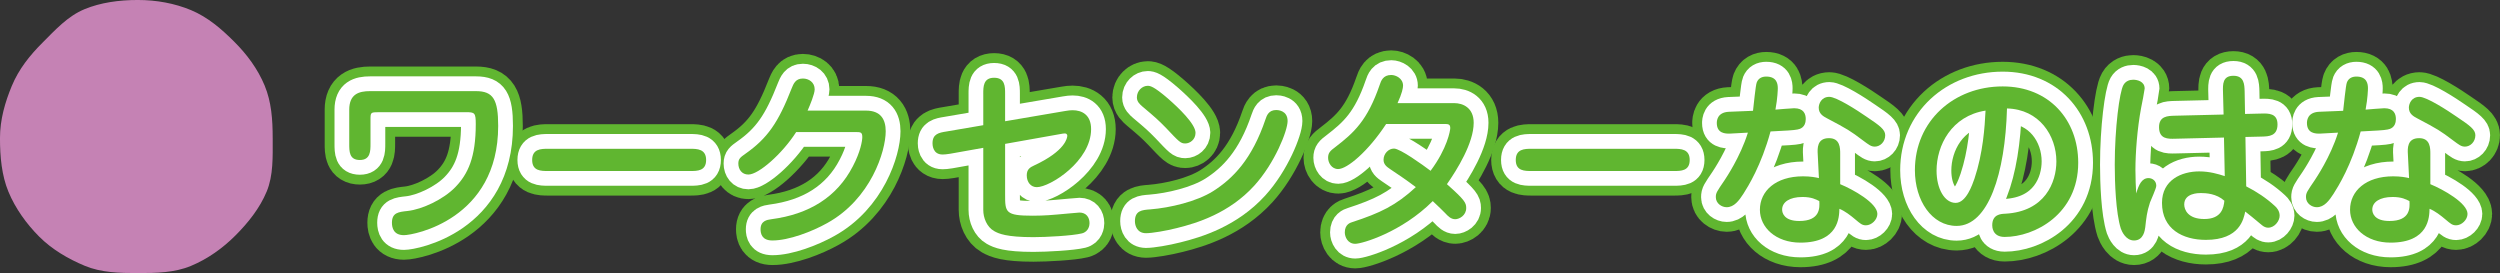
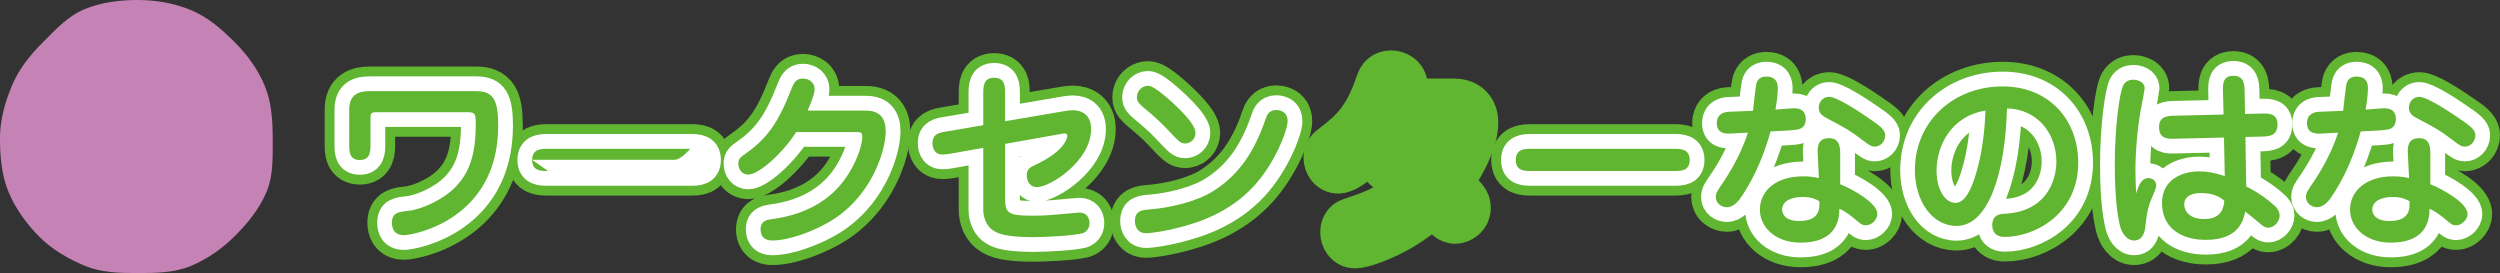
<svg xmlns="http://www.w3.org/2000/svg" id="_レイヤー_1" data-name="レイヤー 1" version="1.1" viewBox="0 0 254.172 27.764">
  <rect x="0" y="0" width="254.172" height="27.764" fill="#333333" stroke="none" />
  <defs>
    <style>
      .cls-1 {
        fill: #60b630;
      }

      .cls-1, .cls-2 {
        stroke-width: 0px;
      }

      .cls-3 {
        stroke: #60b630;
        stroke-width: 5px;
      }

      .cls-3, .cls-4 {
        fill: none;
        stroke-linejoin: round;
      }

      .cls-2 {
        fill: #c582b4;
      }

      .cls-4 {
        stroke: #fff;
        stroke-linecap: round;
        stroke-width: 3px;
      }
    </style>
  </defs>
  <g>
    <g>
      <path class="cls-3" d="M35.509,11.163c0-1.601.98-1.9,2.121-1.9h10.762c1.76,0,2.26.859,2.26,3.54,0,9.502-8.582,11.103-9.582,11.103-1.04,0-1.22-.74-1.22-1.26,0-1.04.68-1.101,1.601-1.2,1.46-.16,3.621-1.16,4.841-2.421,1.3-1.34,2.081-3.041,2.081-6.401,0-1.16-.1-1.221-1-1.221h-8.822c-.88,0-.88.021-.88.78v2.44c0,.721,0,1.641-1.081,1.641s-1.08-.86-1.08-1.641v-3.46Z" />
      <path class="cls-3" d="M55.729,17.384c-.72,0-1.621,0-1.621-1.12s.88-1.14,1.621-1.14h14.443c.72,0,1.621.02,1.621,1.14s-.9,1.12-1.621,1.12h-14.443Z" />
      <path class="cls-3" d="M88.051,11.243c1.48,0,2.001.88,2.001,2.1,0,2.021-1.5,6.882-5.961,9.343-1.541.86-3.881,1.76-5.562,1.76-1.08,0-1.2-.72-1.2-1.14,0-.86.66-.961,1.1-1.021,3.821-.5,6.662-2.24,8.282-5.381.78-1.48.96-2.601.96-2.961,0-.5-.16-.521-.68-.521h-6.042c-1.42,2.221-3.82,4.321-4.86,4.321-.66,0-1.02-.521-1.02-1.12,0-.48.22-.641.7-.98,2.26-1.58,3.36-3.181,4.72-6.661.181-.44.381-1,1.141-1,.6,0,1.2.38,1.2,1.1,0,.46-.48,1.621-.72,2.161h5.94Z" />
      <path class="cls-3" d="M99.97,9.523c0-.7,0-1.62,1.1-1.62,1.121,0,1.121.9,1.121,1.62v2.801l6.101-1.04c.38-.061.521-.08.761-.08.939,0,1.88.46,1.88,1.92,0,3.261-4.181,5.901-5.521,5.901-.601,0-1.021-.5-1.021-1.2,0-.62.34-.82.78-1.021,3.181-1.48,3.341-2.82,3.341-3,0-.221-.181-.24-.261-.24-.1,0-.22.02-.439.06l-5.621,1v5.121c0,1.841,0,2.181,2.82,2.181,1.22,0,2.261-.1,2.46-.12.761-.06,2.141-.199,2.281-.199.68,0,1.02.479,1.02,1.08,0,.18-.06.86-.78,1.04-.979.24-3.641.38-4.921.38-2.78,0-3.54-.36-4.001-.62-.74-.42-1.1-1.34-1.1-2.141v-6.321l-3.361.601c-.38.06-.6.08-.78.08-1.02,0-1.02-1.021-1.02-1.141,0-.96.66-1.08,1.42-1.2l3.741-.641v-3.2Z" />
      <path class="cls-3" d="M116.509,23.705c-.88,0-1.12-.74-1.12-1.22,0-1.08.72-1.141,1.561-1.2,2.021-.16,4.721-.801,6.401-1.86,1.98-1.261,3.94-3.221,5.32-7.322.12-.359.32-.92,1.081-.92.1,0,1.16,0,1.16,1.12,0,.98-1.301,4.281-3.401,6.582-2.54,2.78-5.761,3.78-7.861,4.301-1.101.28-2.521.52-3.141.52ZM121.55,13.503c0,.7-.58,1.081-1.04,1.081-.48,0-.62-.16-1.98-1.601-.761-.78-1.101-1.08-2.341-2.121-.3-.26-.6-.52-.6-.96,0-.7.56-1.18,1.1-1.18.24,0,.601.04,2.041,1.28,1.1.96,2.82,2.601,2.82,3.5Z" />
      <path class="cls-3" d="M140.93,12.604c-1.841,2.8-3.961,4.58-4.881,4.58-.66,0-1.021-.64-1.021-1.14s.2-.7.74-1.101c1.9-1.46,3.261-2.7,4.501-6.301.14-.421.34-1.021,1.181-1.021.46,0,1.2.34,1.2,1.08,0,.24-.101.78-.561,1.78h5.762c.899,0,1.98.48,1.98,2.001,0,2.061-1.701,4.78-2.721,6.241,1.78,1.58,1.96,1.88,1.96,2.42,0,.761-.7,1.141-1.12,1.141-.44,0-.74-.32-1.021-.62-.42-.42-.52-.521-1.26-1.221-3.161,3.161-7.182,4.342-7.882,4.342-.76,0-1.061-.7-1.061-1.161,0-.8.54-.979.74-1.04,2.881-.94,4.461-1.7,6.481-3.561-.84-.64-1.721-1.24-2.62-1.841-.36-.239-.66-.479-.66-.939,0-.62.5-1.141,1.06-1.141.62,0,2.901,1.641,3.721,2.261,1.701-2.28,2.001-4.101,2.001-4.341,0-.4-.2-.42-.62-.42h-5.901Z" />
      <path class="cls-3" d="M155.729,17.384c-.72,0-1.62,0-1.62-1.12s.88-1.14,1.62-1.14h14.443c.72,0,1.62.02,1.62,1.14s-.9,1.12-1.62,1.12h-14.443Z" />
      <path class="cls-3" d="M178.609,8.382c.16-.42.52-.6.96-.6,1.12,0,1.181.8,1.181,1.2,0,.1-.021.98-.24,2.16.3-.02,1.641-.14,1.9-.14.96,0,1.18.56,1.18,1.1,0,.881-.62,1.021-.84,1.061-.36.08-1.2.12-2.74.2-.94,3.461-2.28,5.581-2.761,6.342-.44.68-.94,1.359-1.7,1.359-.5,0-1.101-.38-1.101-1.02,0-.44.1-.561.9-1.74.1-.16,1.58-2.321,2.36-4.821-.28.02-1.681.1-1.86.1-.4,0-1.301,0-1.301-1.08,0-.16,0-1.08,1.221-1.14.14,0,2.141-.08,2.461-.101.06-.46.26-2.601.38-2.881ZM184.811,15.704c-.04-.62-.08-1.661,1.141-1.661,1.14,0,1.14,1.021,1.14,1.601v3.081c1.32.54,3.781,1.92,3.781,3.021,0,.6-.601,1.16-1.16,1.16-.4,0-.58-.18-1.061-.58-.521-.44-1.061-.86-1.641-1.101-.02.82-.06,3.441-3.961,3.441-2.5,0-4.12-1.541-4.12-3.341,0-1.9,1.6-3.401,4.381-3.401.76,0,1.28.101,1.62.181l-.12-2.4ZM183.25,20.025c-1.3,0-2.061.521-2.061,1.28,0,.34.2,1.16,1.74,1.16,2.141,0,2.081-1.34,2.041-2.021-.34-.18-.801-.42-1.721-.42ZM190.611,14.904c-.38,0-.6-.18-1.22-.64-1.301-.98-1.521-1.12-3.641-2.24-.38-.2-.841-.461-.841-1.081,0-.38.261-1.1,1.081-1.1.72,0,2.86,1.38,3.78,2.021,1.341.899,1.9,1.3,1.9,1.88,0,.681-.52,1.16-1.061,1.16Z" />
      <path class="cls-3" d="M198.93,22.965c-2.521,0-4.241-2.58-4.241-5.661,0-5.021,3.98-8.521,8.922-8.521,4.721,0,7.682,3.4,7.682,7.762,0,5.221-4.421,7.542-7.481,7.542-1.261,0-1.261-1.061-1.261-1.181,0-1.12.86-1.16,1.32-1.181,4.041-.22,5.201-3.181,5.201-5.32,0-2.621-1.74-5.302-5.021-5.382-.181,6.622-1.9,11.942-5.121,11.942ZM196.889,17.344c0,1.86.82,3.281,1.94,3.281,1.08,0,1.7-1.86,1.921-2.48.859-2.581,1.04-5.222,1.12-6.901-3.461.54-4.981,3.54-4.981,6.101Z" />
      <path class="cls-3" d="M218.449,18.105c.34,0,.78.24.78.78,0,.279-.561,1.46-.641,1.7-.319.96-.38,1.62-.479,2.521-.04.28-.16,1.34-1.141,1.34-.84,0-1.24-.92-1.34-1.2-.521-1.62-.62-4.741-.62-6.501,0-3.721.479-7.401.88-8.102.24-.421.64-.54,1-.54.38,0,1.16.159,1.16.899,0,.12-.3,1.701-.359,1.961-.4,2.12-.581,4.621-.581,6.301,0,.98.04,1.701.08,2.401.261-.881.561-1.561,1.261-1.561ZM226.011,9.343c-.02-.78-.04-1.641,1.061-1.641s1.12.9,1.14,1.601l.04,2.28,1.66-.04c.721-.021,1.641-.04,1.641,1.101,0,1.2-.9,1.22-1.58,1.24l-1.681.04.08,5.021c1.061.54,2.061,1.2,2.94,2.021.16.14.461.48.461.96,0,.54-.521,1.221-1.161,1.221-.34,0-.54-.16-.84-.42-.8-.66-.88-.74-1.5-1.221-.16.74-.54,2.881-4.001,2.881-2.36,0-4.461-1.101-4.461-3.761,0-2.341,2-3.201,3.78-3.201,1.061,0,1.921.261,2.601.48l-.08-3.921-4.961.12c-.74.02-1.64.04-1.64-1.181,0-1.12.88-1.14,1.6-1.16l4.961-.12-.06-2.3ZM223.771,19.625c-.24,0-1.7,0-1.7,1.16,0,.52.359,1.48,2.04,1.48,1.761,0,1.98-1.161,2.04-1.861-.8-.72-1.86-.779-2.38-.779Z" />
      <path class="cls-3" d="M238.609,8.382c.16-.42.52-.6.96-.6,1.12,0,1.181.8,1.181,1.2,0,.1-.021.98-.24,2.16.3-.02,1.641-.14,1.9-.14.96,0,1.18.56,1.18,1.1,0,.881-.62,1.021-.84,1.061-.36.08-1.2.12-2.74.2-.94,3.461-2.28,5.581-2.761,6.342-.44.68-.94,1.359-1.7,1.359-.5,0-1.101-.38-1.101-1.02,0-.44.1-.561.9-1.74.1-.16,1.58-2.321,2.36-4.821-.28.02-1.681.1-1.86.1-.4,0-1.301,0-1.301-1.08,0-.16,0-1.08,1.221-1.14.14,0,2.141-.08,2.461-.101.06-.46.26-2.601.38-2.881ZM244.811,15.704c-.04-.62-.08-1.661,1.141-1.661,1.14,0,1.14,1.021,1.14,1.601v3.081c1.32.54,3.781,1.92,3.781,3.021,0,.6-.601,1.16-1.16,1.16-.4,0-.58-.18-1.061-.58-.521-.44-1.061-.86-1.641-1.101-.02.82-.06,3.441-3.961,3.441-2.5,0-4.12-1.541-4.12-3.341,0-1.9,1.6-3.401,4.381-3.401.76,0,1.28.101,1.62.181l-.12-2.4ZM243.25,20.025c-1.3,0-2.061.521-2.061,1.28,0,.34.2,1.16,1.74,1.16,2.141,0,2.081-1.34,2.041-2.021-.34-.18-.801-.42-1.721-.42ZM250.611,14.904c-.38,0-.6-.18-1.22-.64-1.301-.98-1.521-1.12-3.641-2.24-.38-.2-.841-.461-.841-1.081,0-.38.261-1.1,1.081-1.1.72,0,2.86,1.38,3.78,2.021,1.341.899,1.9,1.3,1.9,1.88,0,.681-.52,1.16-1.061,1.16Z" />
    </g>
    <g>
      <path class="cls-4" d="M35.508,11.163c0-1.601.98-1.9,2.121-1.9h10.762c1.76,0,2.26.86,2.26,3.541,0,9.502-8.582,11.103-9.582,11.103-1.04,0-1.22-.74-1.22-1.261,0-1.04.68-1.1,1.601-1.2,1.46-.16,3.621-1.16,4.841-2.42,1.3-1.341,2.081-3.041,2.081-6.401,0-1.161-.1-1.221-1-1.221h-8.822c-.88,0-.88.02-.88.78v2.44c0,.72,0,1.641-1.081,1.641s-1.08-.86-1.08-1.641v-3.461Z" />
      <path class="cls-4" d="M55.729,17.385c-.72,0-1.621,0-1.621-1.12s.88-1.141,1.621-1.141h14.443c.72,0,1.621.021,1.621,1.141s-.9,1.12-1.621,1.12h-14.443Z" />
      <path class="cls-4" d="M88.051,11.243c1.48,0,2.001.88,2.001,2.101,0,2.021-1.5,6.882-5.961,9.342-1.541.86-3.881,1.761-5.562,1.761-1.08,0-1.2-.721-1.2-1.141,0-.86.66-.96,1.1-1.021,3.821-.5,6.662-2.24,8.282-5.381.78-1.48.96-2.601.96-2.961,0-.5-.16-.52-.68-.52h-6.042c-1.42,2.221-3.821,4.321-4.861,4.321-.66,0-1.02-.521-1.02-1.121,0-.479.22-.64.7-.979,2.26-1.581,3.36-3.181,4.721-6.662.181-.439.381-1,1.141-1,.6,0,1.2.38,1.2,1.101,0,.46-.48,1.62-.72,2.16h5.94Z" />
      <path class="cls-4" d="M99.97,9.523c0-.7,0-1.62,1.1-1.62,1.121,0,1.121.9,1.121,1.62v2.801l6.101-1.04c.38-.06.521-.08.761-.08.939,0,1.88.46,1.88,1.921,0,3.261-4.181,5.901-5.521,5.901-.601,0-1.021-.501-1.021-1.201,0-.62.34-.819.78-1.02,3.181-1.48,3.341-2.821,3.341-3.001,0-.22-.181-.24-.261-.24-.1,0-.22.021-.439.061l-5.621,1v5.121c0,1.841,0,2.181,2.82,2.181,1.22,0,2.261-.101,2.46-.12.761-.061,2.141-.2,2.281-.2.68,0,1.02.48,1.02,1.08,0,.181-.06.86-.78,1.04-.979.24-3.641.381-4.921.381-2.78,0-3.54-.36-4.001-.62-.74-.421-1.1-1.341-1.1-2.141v-6.321l-3.361.6c-.38.061-.6.08-.78.08-1.02,0-1.02-1.021-1.02-1.14,0-.961.66-1.081,1.42-1.201l3.741-.64v-3.201Z" />
      <path class="cls-4" d="M116.509,23.706c-.88,0-1.12-.74-1.12-1.221,0-1.08.72-1.14,1.561-1.2,2.021-.16,4.721-.8,6.401-1.86,1.98-1.26,3.94-3.221,5.32-7.321.12-.36.32-.92,1.081-.92.1,0,1.16,0,1.16,1.12,0,.98-1.301,4.28-3.401,6.581-2.54,2.78-5.761,3.781-7.861,4.301-1.101.28-2.521.521-3.141.521ZM121.55,13.504c0,.7-.58,1.08-1.04,1.08-.48,0-.62-.16-1.98-1.601-.761-.78-1.101-1.08-2.341-2.12-.3-.26-.6-.521-.6-.96,0-.7.56-1.181,1.1-1.181.24,0,.601.04,2.041,1.28,1.1.96,2.82,2.601,2.82,3.501Z" />
-       <path class="cls-4" d="M140.93,12.604c-1.841,2.801-3.961,4.581-4.881,4.581-.66,0-1.021-.641-1.021-1.141s.2-.7.74-1.1c1.9-1.461,3.261-2.701,4.501-6.302.14-.42.34-1.021,1.181-1.021.46,0,1.2.341,1.2,1.081,0,.239-.101.779-.561,1.78h5.762c.899,0,1.98.479,1.98,2,0,2.061-1.701,4.781-2.721,6.241,1.78,1.581,1.96,1.881,1.96,2.421,0,.76-.7,1.14-1.12,1.14-.44,0-.74-.319-1.021-.62-.42-.42-.52-.52-1.26-1.22-3.161,3.16-7.182,4.341-7.882,4.341-.76,0-1.061-.7-1.061-1.16,0-.8.54-.98.74-1.04,2.881-.94,4.461-1.7,6.481-3.561-.84-.641-1.721-1.241-2.62-1.841-.36-.24-.66-.48-.66-.94,0-.62.5-1.14,1.06-1.14.62,0,2.901,1.64,3.721,2.26,1.701-2.28,2.001-4.101,2.001-4.341,0-.399-.2-.42-.62-.42h-5.901Z" />
      <path class="cls-4" d="M155.729,17.385c-.72,0-1.62,0-1.62-1.12s.88-1.141,1.62-1.141h14.443c.72,0,1.62.021,1.62,1.141s-.9,1.12-1.62,1.12h-14.443Z" />
      <path class="cls-4" d="M178.609,8.383c.16-.42.52-.601.96-.601,1.12,0,1.181.801,1.181,1.2,0,.101-.021.98-.24,2.161.3-.021,1.641-.141,1.9-.141.96,0,1.18.561,1.18,1.101,0,.88-.62,1.021-.84,1.061-.36.08-1.2.12-2.74.199-.94,3.461-2.28,5.582-2.761,6.342-.44.68-.94,1.36-1.7,1.36-.5,0-1.101-.38-1.101-1.021,0-.439.1-.56.9-1.74.1-.16,1.58-2.32,2.36-4.821-.28.021-1.681.101-1.86.101-.4,0-1.301,0-1.301-1.08,0-.16,0-1.081,1.221-1.141.14,0,2.141-.08,2.461-.1.06-.461.26-2.601.38-2.881ZM184.811,15.704c-.04-.62-.08-1.66,1.141-1.66,1.14,0,1.14,1.021,1.14,1.601v3.08c1.32.54,3.781,1.921,3.781,3.021,0,.601-.601,1.16-1.16,1.16-.4,0-.58-.18-1.061-.58-.521-.439-1.061-.859-1.641-1.1-.02.82-.06,3.44-3.961,3.44-2.5,0-4.12-1.54-4.12-3.341,0-1.9,1.6-3.4,4.381-3.4.76,0,1.28.1,1.62.18l-.12-2.4ZM183.25,20.026c-1.3,0-2.061.52-2.061,1.28,0,.34.2,1.16,1.74,1.16,2.141,0,2.081-1.341,2.041-2.021-.34-.18-.801-.42-1.721-.42ZM190.611,14.905c-.38,0-.6-.181-1.22-.641-1.301-.979-1.521-1.12-3.641-2.24-.38-.2-.841-.46-.841-1.08,0-.38.261-1.101,1.081-1.101.72,0,2.86,1.381,3.78,2.021,1.341.9,1.9,1.301,1.9,1.881,0,.68-.52,1.16-1.061,1.16Z" />
      <path class="cls-4" d="M198.93,22.966c-2.521,0-4.241-2.581-4.241-5.661,0-5.021,3.98-8.521,8.922-8.521,4.721,0,7.682,3.4,7.682,7.761,0,5.222-4.421,7.542-7.481,7.542-1.261,0-1.261-1.061-1.261-1.181,0-1.12.86-1.16,1.32-1.18,4.041-.22,5.201-3.181,5.201-5.321,0-2.62-1.74-5.301-5.021-5.381-.181,6.621-1.9,11.942-5.121,11.942ZM196.889,17.345c0,1.86.82,3.28,1.94,3.28,1.08,0,1.7-1.86,1.921-2.48.859-2.58,1.04-5.221,1.12-6.901-3.461.54-4.981,3.541-4.981,6.102Z" />
      <path class="cls-4" d="M218.449,18.105c.34,0,.78.24.78.78,0,.28-.561,1.46-.641,1.7-.319.961-.38,1.621-.479,2.521-.04.28-.16,1.341-1.141,1.341-.84,0-1.24-.92-1.34-1.2-.521-1.621-.62-4.741-.62-6.502,0-3.721.479-7.401.88-8.102.24-.42.64-.54,1-.54.38,0,1.16.16,1.16.9,0,.12-.3,1.7-.359,1.96-.4,2.121-.581,4.621-.581,6.302,0,.98.04,1.7.08,2.4.261-.88.561-1.561,1.261-1.561ZM226.011,9.343c-.02-.78-.04-1.641,1.061-1.641s1.12.9,1.14,1.601l.04,2.28,1.66-.04c.721-.02,1.641-.04,1.641,1.101,0,1.2-.9,1.221-1.58,1.24l-1.681.04.08,5.021c1.061.54,2.061,1.2,2.94,2.021.16.14.461.479.461.96,0,.54-.521,1.22-1.161,1.22-.34,0-.54-.16-.84-.42-.8-.66-.88-.74-1.5-1.22-.16.74-.54,2.88-4.001,2.88-2.36,0-4.461-1.1-4.461-3.761,0-2.34,2-3.2,3.78-3.2,1.061,0,1.921.26,2.601.479l-.08-3.921-4.961.12c-.74.021-1.64.04-1.64-1.18,0-1.12.88-1.141,1.6-1.16l4.961-.12-.06-2.301ZM223.771,19.625c-.24,0-1.7,0-1.7,1.16,0,.521.359,1.48,2.04,1.48,1.761,0,1.98-1.16,2.04-1.86-.8-.72-1.86-.78-2.38-.78Z" />
      <path class="cls-4" d="M238.609,8.383c.16-.42.52-.601.96-.601,1.12,0,1.181.801,1.181,1.2,0,.101-.021.98-.24,2.161.3-.021,1.641-.141,1.9-.141.96,0,1.18.561,1.18,1.101,0,.88-.62,1.021-.84,1.061-.36.08-1.2.12-2.74.199-.94,3.461-2.28,5.582-2.761,6.342-.44.68-.94,1.36-1.7,1.36-.5,0-1.101-.38-1.101-1.021,0-.439.1-.56.9-1.74.1-.16,1.58-2.32,2.36-4.821-.28.021-1.681.101-1.86.101-.4,0-1.301,0-1.301-1.08,0-.16,0-1.081,1.221-1.141.14,0,2.141-.08,2.461-.1.06-.461.26-2.601.38-2.881ZM244.811,15.704c-.04-.62-.08-1.66,1.141-1.66,1.14,0,1.14,1.021,1.14,1.601v3.08c1.32.54,3.781,1.921,3.781,3.021,0,.601-.601,1.16-1.16,1.16-.4,0-.58-.18-1.061-.58-.521-.439-1.061-.859-1.641-1.1-.02.82-.06,3.44-3.961,3.44-2.5,0-4.12-1.54-4.12-3.341,0-1.9,1.6-3.4,4.381-3.4.76,0,1.28.1,1.62.18l-.12-2.4ZM243.25,20.026c-1.3,0-2.061.52-2.061,1.28,0,.34.2,1.16,1.74,1.16,2.141,0,2.081-1.341,2.041-2.021-.34-.18-.801-.42-1.721-.42ZM250.611,14.905c-.38,0-.6-.181-1.22-.641-1.301-.979-1.521-1.12-3.641-2.24-.38-.2-.841-.46-.841-1.08,0-.38.261-1.101,1.081-1.101.72,0,2.86,1.381,3.78,2.021,1.341.9,1.9,1.301,1.9,1.881,0,.68-.52,1.16-1.061,1.16Z" />
    </g>
    <g>
      <path class="cls-1" d="M35.506,11.165c0-1.601.98-1.9,2.121-1.9h10.762c1.76,0,2.26.86,2.26,3.541,0,9.502-8.582,11.103-9.582,11.103-1.04,0-1.22-.74-1.22-1.261,0-1.04.68-1.1,1.601-1.2,1.46-.16,3.621-1.16,4.841-2.42,1.3-1.341,2.081-3.041,2.081-6.401,0-1.161-.1-1.221-1-1.221h-8.822c-.88,0-.88.02-.88.78v2.44c0,.72,0,1.641-1.081,1.641s-1.08-.86-1.08-1.641v-3.461Z" />
-       <path class="cls-1" d="M55.726,17.387c-.72,0-1.621,0-1.621-1.12s.88-1.141,1.621-1.141h14.443c.72,0,1.621.021,1.621,1.141s-.9,1.12-1.621,1.12h-14.443Z" />
+       <path class="cls-1" d="M55.726,17.387c-.72,0-1.621,0-1.621-1.12s.88-1.141,1.621-1.141h14.443s-.9,1.12-1.621,1.12h-14.443Z" />
      <path class="cls-1" d="M88.049,11.245c1.48,0,2,.88,2,2.101,0,2.021-1.5,6.882-5.961,9.342-1.54.86-3.881,1.761-5.562,1.761-1.08,0-1.2-.721-1.2-1.141,0-.86.66-.96,1.1-1.021,3.821-.5,6.662-2.24,8.283-5.381.779-1.48.96-2.601.96-2.961,0-.5-.16-.52-.681-.52h-6.041c-1.42,2.221-3.821,4.321-4.861,4.321-.66,0-1.02-.521-1.02-1.121,0-.479.22-.64.7-.979,2.26-1.581,3.361-3.181,4.721-6.662.18-.439.38-1,1.14-1,.601,0,1.201.38,1.201,1.101,0,.46-.48,1.62-.721,2.16h5.941Z" />
      <path class="cls-1" d="M99.967,9.525c0-.7,0-1.62,1.101-1.62,1.12,0,1.12.9,1.12,1.62v2.801l6.102-1.04c.38-.06.52-.08.76-.08.94,0,1.881.46,1.881,1.921,0,3.261-4.182,5.901-5.521,5.901-.601,0-1.021-.501-1.021-1.201,0-.62.341-.819.78-1.02,3.181-1.48,3.341-2.821,3.341-3.001,0-.22-.18-.24-.26-.24-.101,0-.221.021-.44.061l-5.621,1v5.121c0,1.841,0,2.181,2.82,2.181,1.221,0,2.261-.101,2.461-.12.76-.061,2.141-.2,2.28-.2.681,0,1.021.48,1.021,1.08,0,.181-.061.86-.78,1.04-.98.24-3.641.381-4.921.381-2.781,0-3.541-.36-4.001-.62-.74-.421-1.101-1.341-1.101-2.141v-6.321l-3.36.6c-.38.061-.601.08-.78.08-1.021,0-1.021-1.021-1.021-1.14,0-.961.66-1.081,1.421-1.201l3.74-.64v-3.201Z" />
      <path class="cls-1" d="M116.506,23.708c-.88,0-1.12-.74-1.12-1.221,0-1.08.721-1.14,1.561-1.2,2.021-.16,4.721-.8,6.401-1.86,1.98-1.26,3.941-3.221,5.321-7.321.12-.36.32-.92,1.08-.92.101,0,1.16,0,1.16,1.12,0,.98-1.3,4.28-3.4,6.581-2.541,2.78-5.762,3.781-7.861,4.301-1.101.28-2.521.521-3.142.521ZM121.548,13.506c0,.7-.581,1.08-1.041,1.08-.479,0-.62-.16-1.98-1.601-.76-.78-1.1-1.08-2.34-2.12-.301-.26-.601-.521-.601-.96,0-.7.561-1.181,1.101-1.181.24,0,.6.04,2.04,1.28,1.101.96,2.821,2.601,2.821,3.501Z" />
      <path class="cls-1" d="M140.928,12.606c-1.841,2.801-3.961,4.581-4.882,4.581-.66,0-1.02-.641-1.02-1.141s.199-.7.74-1.1c1.9-1.461,3.261-2.701,4.501-6.302.14-.42.34-1.021,1.18-1.021.46,0,1.2.341,1.2,1.081,0,.239-.1.779-.56,1.78h5.761c.9,0,1.98.479,1.98,2,0,2.061-1.7,4.781-2.721,6.241,1.78,1.581,1.961,1.881,1.961,2.421,0,.76-.7,1.14-1.12,1.14-.44,0-.74-.319-1.021-.62-.42-.42-.521-.52-1.261-1.22-3.16,3.16-7.182,4.341-7.882,4.341-.76,0-1.06-.7-1.06-1.16,0-.8.54-.98.74-1.04,2.88-.94,4.461-1.7,6.481-3.561-.841-.641-1.721-1.241-2.621-1.841-.36-.24-.66-.48-.66-.94,0-.62.5-1.14,1.061-1.14.62,0,2.9,1.64,3.721,2.26,1.7-2.28,2-4.101,2-4.341,0-.399-.199-.42-.62-.42h-5.9Z" />
      <path class="cls-1" d="M155.727,17.387c-.721,0-1.621,0-1.621-1.12s.881-1.141,1.621-1.141h14.442c.721,0,1.621.021,1.621,1.141s-.9,1.12-1.621,1.12h-14.442Z" />
      <path class="cls-1" d="M178.606,8.385c.16-.42.521-.601.961-.601,1.12,0,1.18.801,1.18,1.2,0,.101-.02.98-.24,2.161.301-.021,1.641-.141,1.9-.141.961,0,1.181.561,1.181,1.101,0,.88-.62,1.021-.84,1.061-.36.08-1.2.12-2.741.199-.94,3.461-2.28,5.582-2.761,6.342-.439.68-.939,1.36-1.7,1.36-.5,0-1.1-.38-1.1-1.021,0-.439.1-.56.899-1.74.101-.16,1.581-2.32,2.361-4.821-.28.021-1.681.101-1.861.101-.399,0-1.3,0-1.3-1.08,0-.16,0-1.081,1.221-1.141.14,0,2.14-.08,2.46-.1.061-.461.26-2.601.38-2.881ZM184.808,15.706c-.039-.62-.079-1.66,1.141-1.66,1.141,0,1.141,1.021,1.141,1.601v3.08c1.32.54,3.78,1.921,3.78,3.021,0,.601-.6,1.16-1.16,1.16-.4,0-.58-.18-1.061-.58-.52-.439-1.06-.859-1.64-1.1-.021.82-.061,3.44-3.961,3.44-2.501,0-4.121-1.54-4.121-3.341,0-1.9,1.601-3.4,4.381-3.4.761,0,1.28.1,1.62.18l-.12-2.4ZM183.248,20.028c-1.301,0-2.061.52-2.061,1.28,0,.34.2,1.16,1.74,1.16,2.141,0,2.08-1.341,2.04-2.021-.34-.18-.8-.42-1.72-.42ZM190.609,14.907c-.38,0-.601-.181-1.221-.641-1.3-.979-1.52-1.12-3.641-2.24-.38-.2-.84-.46-.84-1.08,0-.38.26-1.101,1.08-1.101.721,0,2.86,1.381,3.781,2.021,1.34.9,1.9,1.301,1.9,1.881,0,.68-.521,1.16-1.061,1.16Z" />
      <path class="cls-1" d="M198.927,22.968c-2.521,0-4.241-2.581-4.241-5.661,0-5.021,3.981-8.521,8.922-8.521,4.722,0,7.682,3.4,7.682,7.761,0,5.222-4.421,7.542-7.481,7.542-1.26,0-1.26-1.061-1.26-1.181,0-1.12.86-1.16,1.32-1.18,4.041-.22,5.201-3.181,5.201-5.321,0-2.62-1.74-5.301-5.021-5.381-.18,6.621-1.9,11.942-5.121,11.942ZM196.887,17.347c0,1.86.82,3.28,1.94,3.28,1.08,0,1.7-1.86,1.92-2.48.86-2.58,1.04-5.221,1.12-6.901-3.461.54-4.98,3.541-4.98,6.102Z" />
      <path class="cls-1" d="M218.446,18.107c.341,0,.78.24.78.78,0,.28-.56,1.46-.64,1.7-.32.961-.38,1.621-.48,2.521-.04.28-.16,1.341-1.14,1.341-.841,0-1.24-.92-1.341-1.2-.52-1.621-.62-4.741-.62-6.502,0-3.721.48-7.401.88-8.102.24-.42.641-.54,1.001-.54.38,0,1.16.16,1.16.9,0,.12-.3,1.7-.36,1.96-.4,2.121-.58,4.621-.58,6.302,0,.98.04,1.7.08,2.4.26-.88.561-1.561,1.26-1.561ZM226.009,9.345c-.021-.78-.04-1.641,1.06-1.641s1.12.9,1.141,1.601l.04,2.28,1.66-.04c.72-.02,1.641-.04,1.641,1.101,0,1.2-.9,1.221-1.581,1.24l-1.68.04.08,5.021c1.06.54,2.061,1.2,2.94,2.021.16.14.46.479.46.96,0,.54-.521,1.22-1.16,1.22-.34,0-.54-.16-.84-.42-.801-.66-.881-.74-1.501-1.22-.16.74-.54,2.88-4.001,2.88-2.36,0-4.461-1.1-4.461-3.761,0-2.34,2.001-3.2,3.781-3.2,1.061,0,1.92.26,2.601.479l-.08-3.921-4.961.12c-.74.021-1.641.04-1.641-1.18,0-1.12.88-1.141,1.601-1.16l4.961-.12-.06-2.301ZM223.768,19.627c-.24,0-1.7,0-1.7,1.16,0,.521.36,1.48,2.041,1.48,1.76,0,1.979-1.16,2.04-1.86-.8-.72-1.86-.78-2.381-.78Z" />
      <path class="cls-1" d="M238.606,8.385c.16-.42.521-.601.961-.601,1.12,0,1.18.801,1.18,1.2,0,.101-.02.98-.24,2.161.301-.021,1.641-.141,1.9-.141.961,0,1.181.561,1.181,1.101,0,.88-.62,1.021-.84,1.061-.36.08-1.2.12-2.741.199-.94,3.461-2.28,5.582-2.761,6.342-.439.68-.939,1.36-1.7,1.36-.5,0-1.1-.38-1.1-1.021,0-.439.1-.56.899-1.74.101-.16,1.581-2.32,2.361-4.821-.28.021-1.681.101-1.861.101-.399,0-1.3,0-1.3-1.08,0-.16,0-1.081,1.221-1.141.14,0,2.14-.08,2.46-.1.061-.461.26-2.601.38-2.881ZM244.808,15.706c-.039-.62-.079-1.66,1.141-1.66,1.141,0,1.141,1.021,1.141,1.601v3.08c1.32.54,3.78,1.921,3.78,3.021,0,.601-.6,1.16-1.16,1.16-.4,0-.58-.18-1.061-.58-.52-.439-1.06-.859-1.64-1.1-.021.82-.061,3.44-3.961,3.44-2.501,0-4.121-1.54-4.121-3.341,0-1.9,1.601-3.4,4.381-3.4.761,0,1.28.1,1.62.18l-.12-2.4ZM243.248,20.028c-1.301,0-2.061.52-2.061,1.28,0,.34.2,1.16,1.74,1.16,2.141,0,2.08-1.341,2.04-2.021-.34-.18-.8-.42-1.72-.42ZM250.609,14.907c-.38,0-.601-.181-1.221-.641-1.3-.979-1.52-1.12-3.641-2.24-.38-.2-.84-.46-.84-1.08,0-.38.26-1.101,1.08-1.101.721,0,2.86,1.381,3.781,2.021,1.34.9,1.9,1.301,1.9,1.881,0,.68-.521,1.16-1.061,1.16Z" />
    </g>
  </g>
  <path class="cls-2" d="M27.725,14.049c0,1.896.073,3.777-.611,5.425-.709,1.709-1.904,3.193-3.192,4.481-1.288,1.288-2.815,2.378-4.524,3.086-1.649.684-3.486.722-5.382.722s-3.729-.048-5.378-.731c-1.709-.709-3.354-1.675-4.642-2.963-1.288-1.288-2.428-2.861-3.137-4.57-.684-1.649-.861-3.554-.861-5.45s.517-3.66,1.201-5.309c.709-1.709,1.827-3.105,3.115-4.393,1.288-1.288,2.562-2.7,4.271-3.409,1.649-.684,3.535-.939,5.43-.939s3.746.343,5.394,1.026c1.709.709,3.121,1.932,4.409,3.22,1.288,1.288,2.382,2.753,3.091,4.462.684,1.649.814,3.445.814,5.341Z" />
</svg>